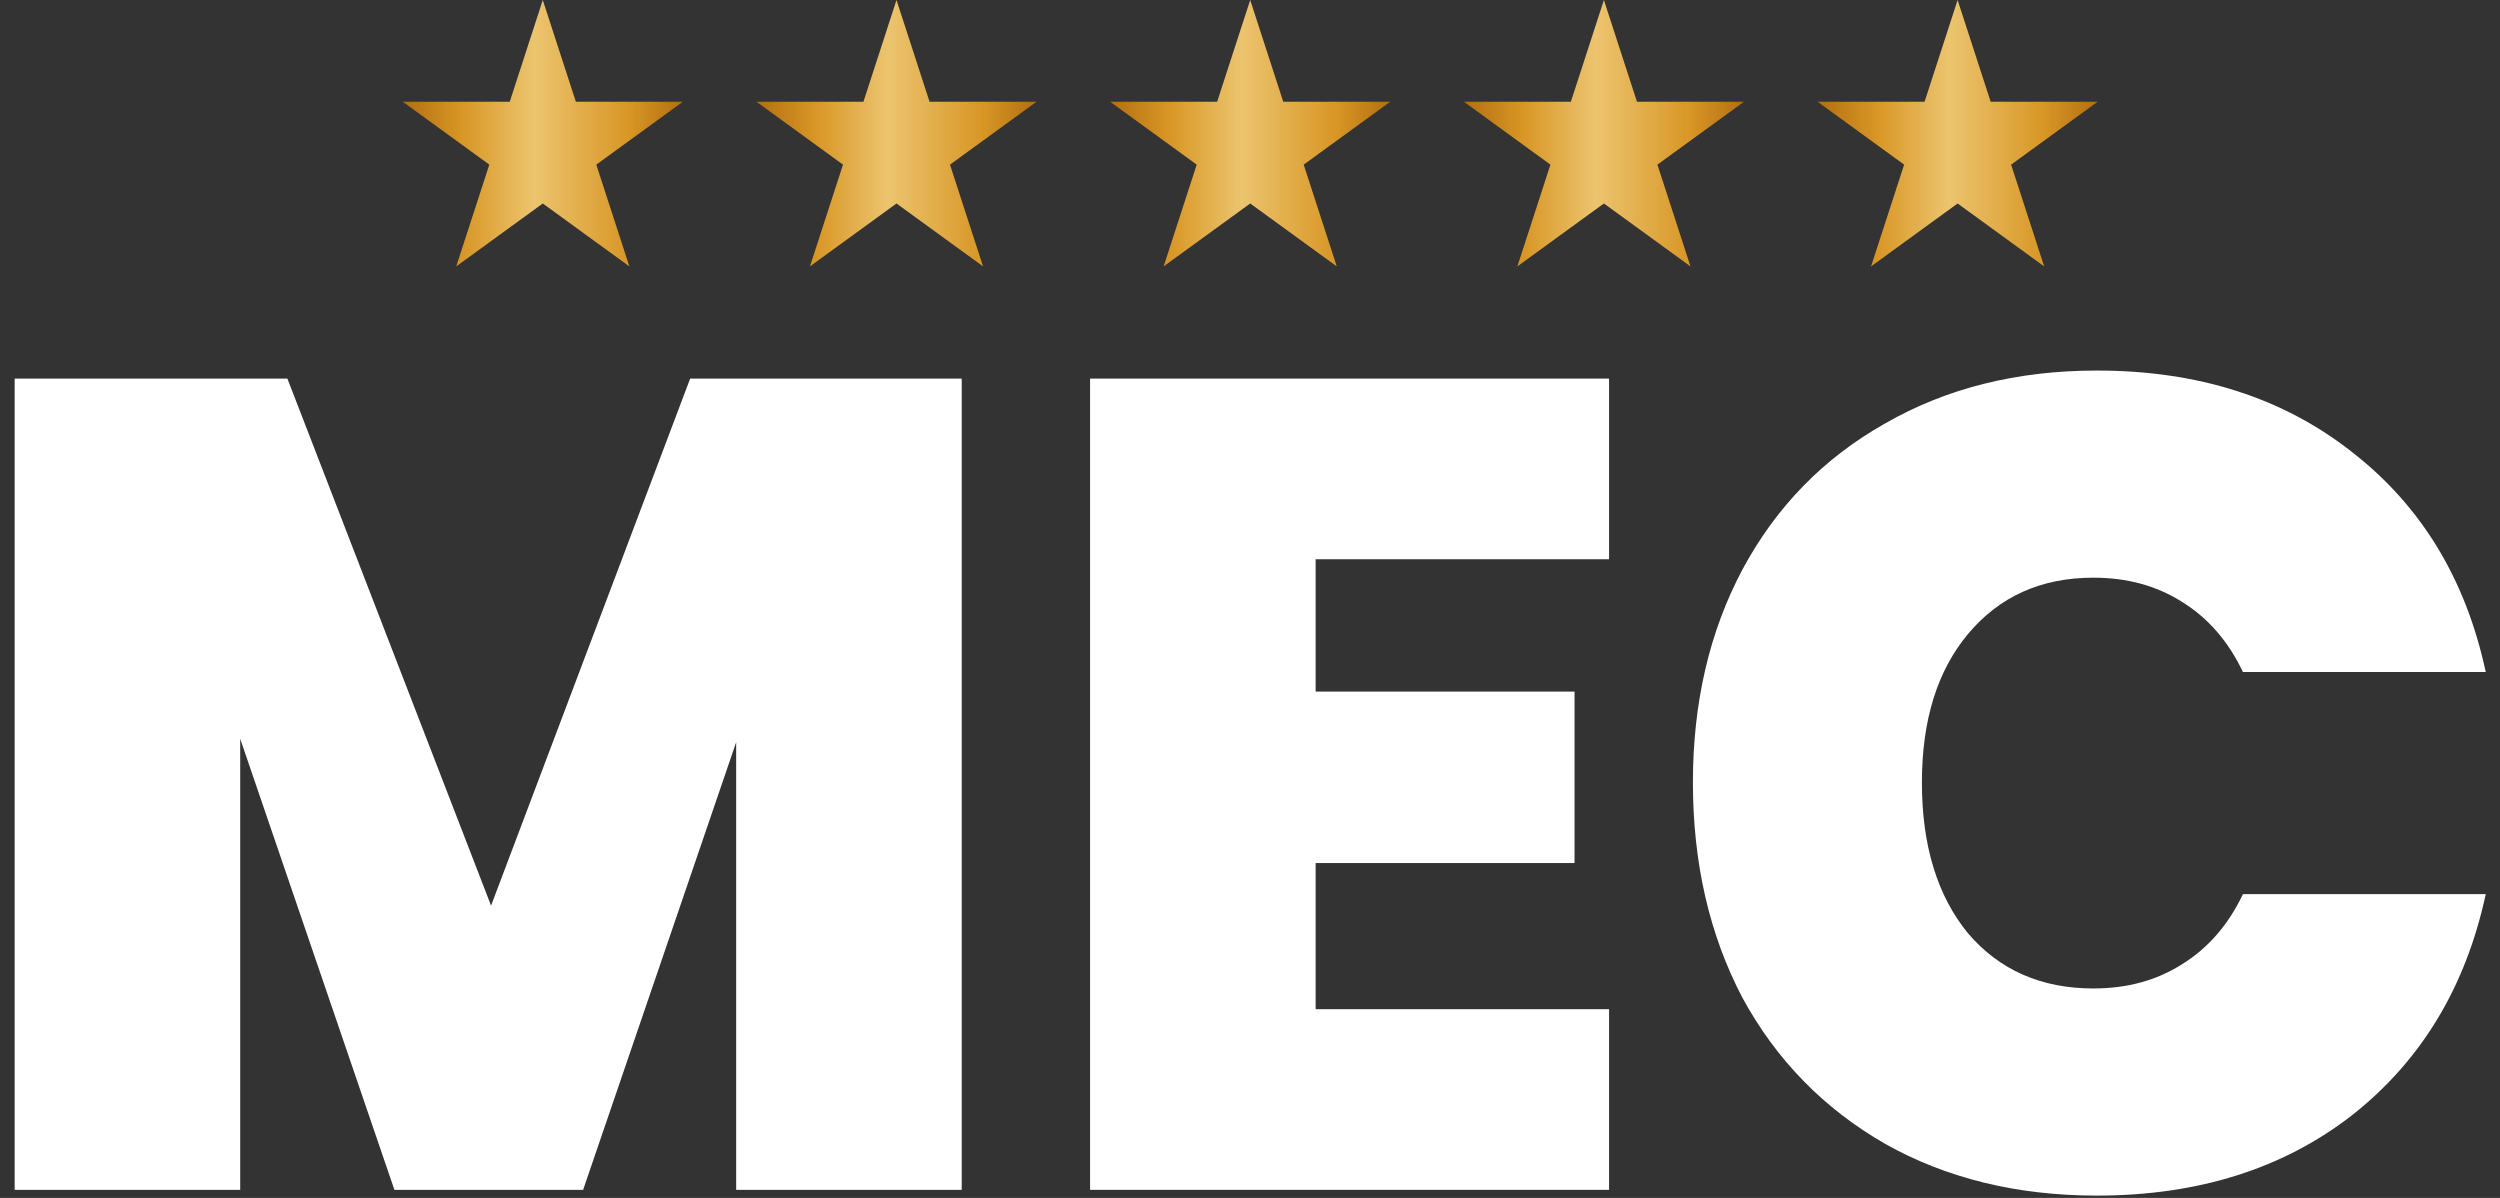
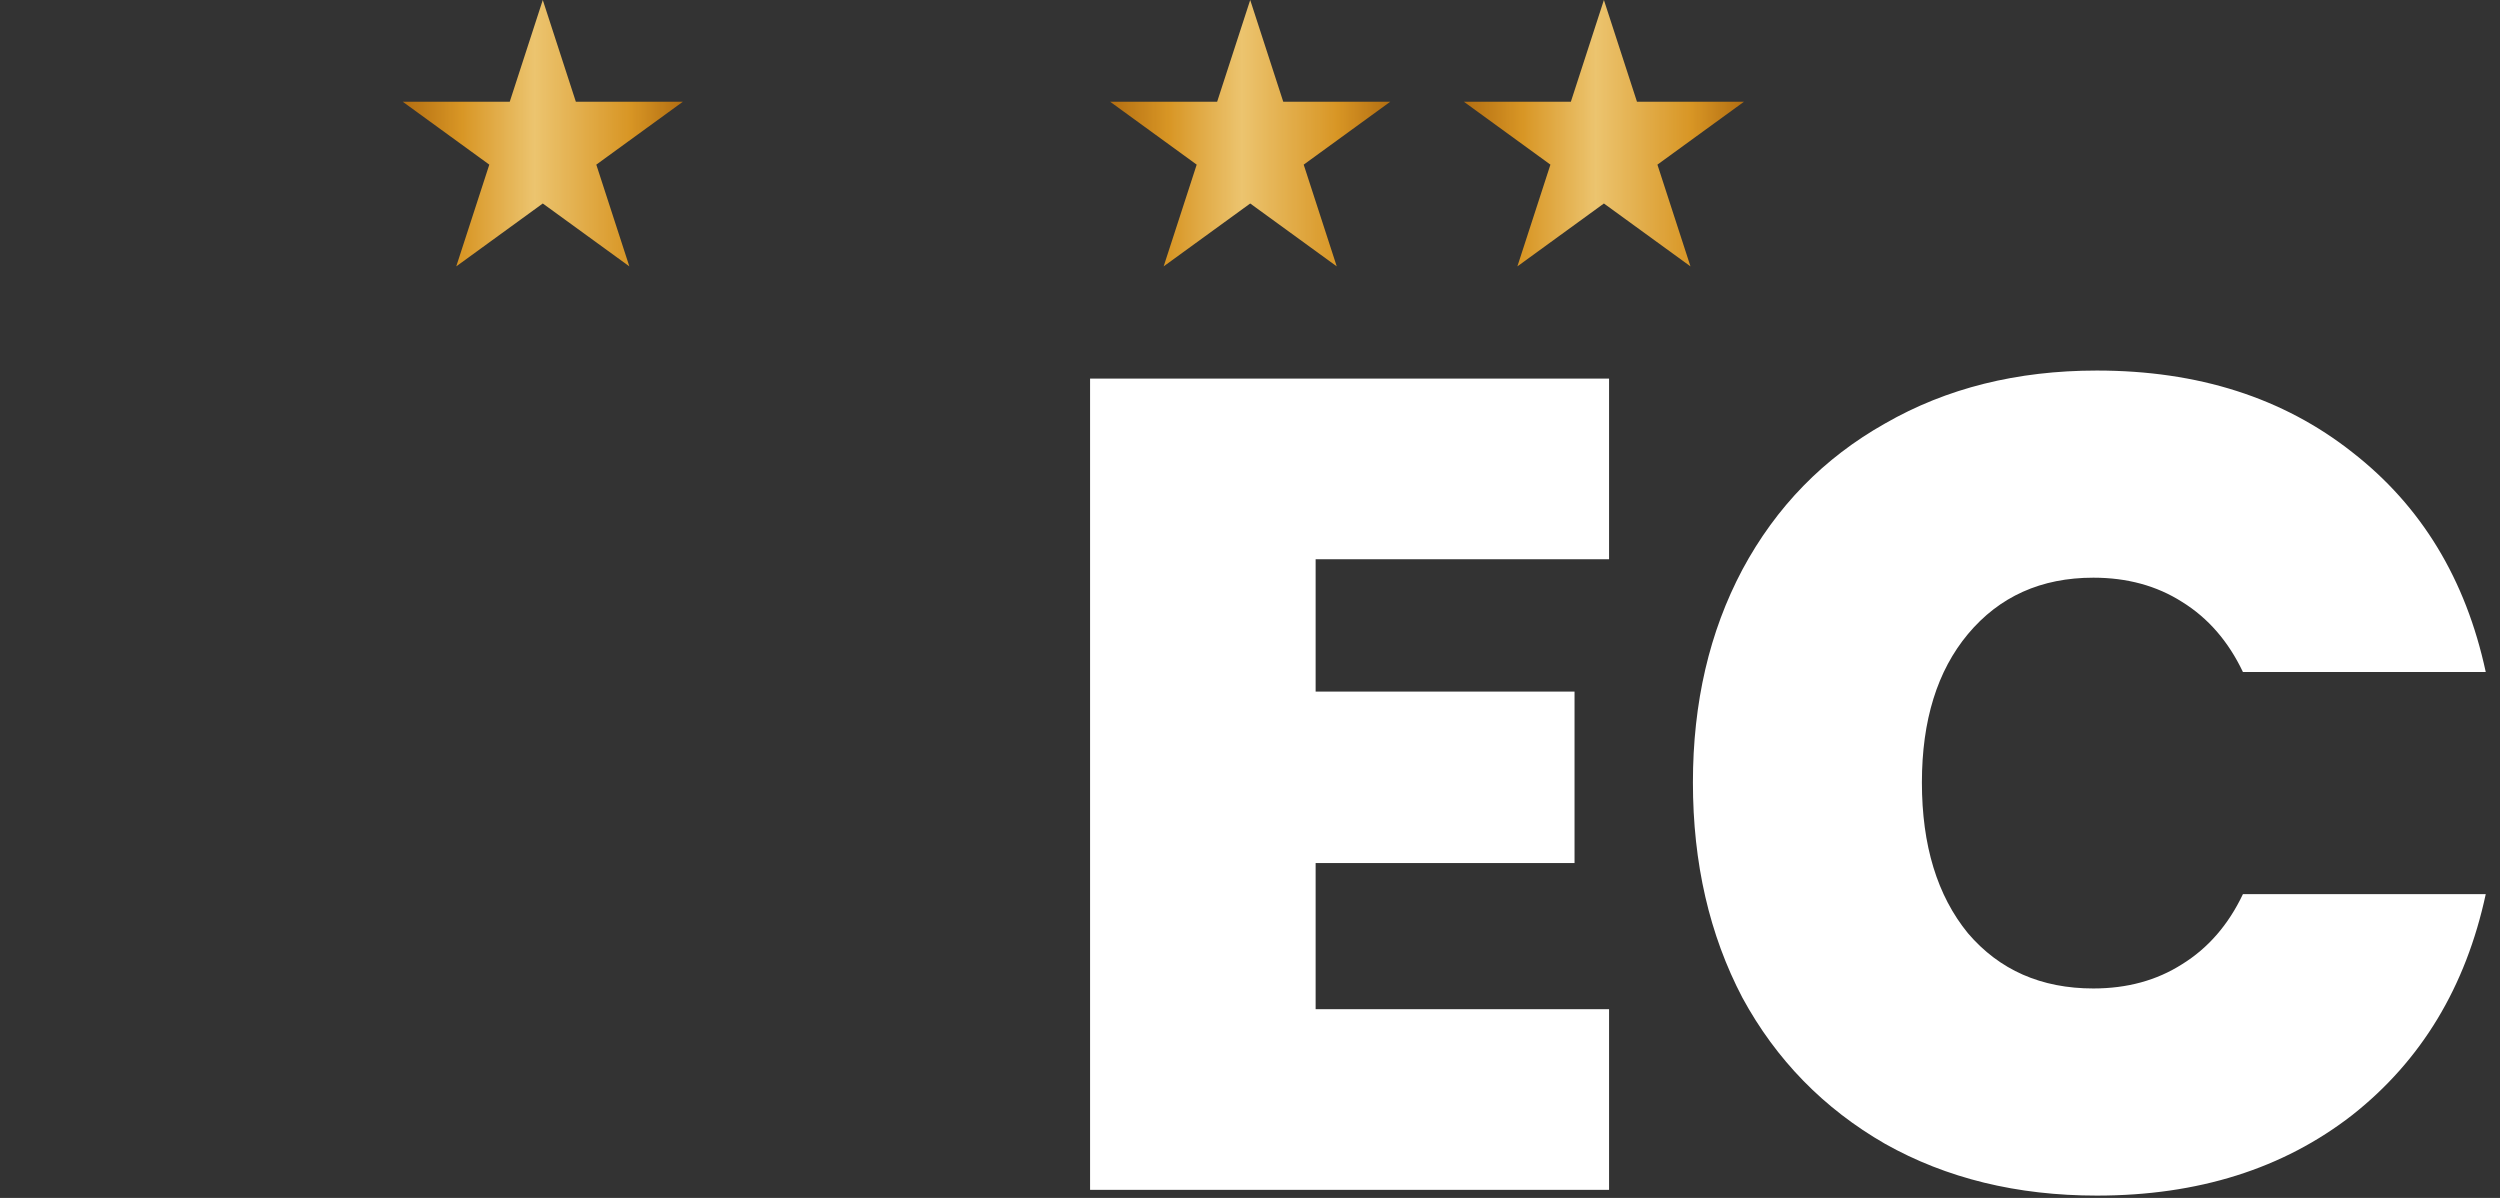
<svg xmlns="http://www.w3.org/2000/svg" width="96" height="46" viewBox="0 0 96 46" fill="none">
  <rect x="0" y="0" width="96" height="46" fill="#333333" stroke="none" />
  <path d="M20.843 0L22.113 3.907H26.221L22.898 6.322L24.167 10.229L20.843 7.814L17.52 10.229L18.789 6.322L15.466 3.907H19.574L20.843 0Z" fill="url(#paint0_linear_291_1380)" />
-   <path d="M34.425 0L35.695 3.907H39.803L36.48 6.322L37.749 10.229L34.425 7.814L31.102 10.229L32.371 6.322L29.048 3.907H33.156L34.425 0Z" fill="url(#paint1_linear_291_1380)" />
  <path d="M48.008 0L49.277 3.907H53.385L50.062 6.322L51.331 10.229L48.008 7.814L44.684 10.229L45.953 6.322L42.63 3.907H46.738L48.008 0Z" fill="url(#paint2_linear_291_1380)" />
  <path d="M61.59 0L62.86 3.907H66.968L63.645 6.322L64.914 10.229L61.59 7.814L58.267 10.229L59.536 6.322L56.213 3.907H60.321L61.59 0Z" fill="url(#paint3_linear_291_1380)" />
-   <path d="M75.172 0L76.442 3.907H80.55L77.227 6.322L78.496 10.229L75.172 7.814L71.849 10.229L73.118 6.322L69.795 3.907H73.903L75.172 0Z" fill="url(#paint4_linear_291_1380)" />
  <path d="M65.008 30.048C65.008 26.984 65.641 24.259 66.908 21.873C68.204 19.458 70.031 17.587 72.387 16.261C74.744 14.906 77.454 14.229 80.518 14.229C84.406 14.229 87.676 15.274 90.327 17.366C92.978 19.428 94.687 22.241 95.453 25.806H86.129C85.57 24.628 84.789 23.729 83.787 23.11C82.815 22.492 81.681 22.183 80.385 22.183C78.382 22.183 76.776 22.904 75.569 24.348C74.39 25.762 73.801 27.662 73.801 30.048C73.801 32.464 74.39 34.393 75.569 35.836C76.776 37.25 78.382 37.957 80.385 37.957C81.681 37.957 82.815 37.648 83.787 37.029C84.789 36.411 85.57 35.512 86.129 34.334H95.453C94.687 37.898 92.978 40.727 90.327 42.818C87.676 44.88 84.406 45.911 80.518 45.911C77.454 45.911 74.744 45.248 72.387 43.923C70.031 42.568 68.204 40.697 66.908 38.311C65.641 35.895 65.008 33.141 65.008 30.048Z" fill="white" />
  <path d="M50.52 21.475V26.557H60.462V33.141H50.52V38.753H61.788V45.69H41.859V14.538H61.788V21.475H50.52Z" fill="white" />
-   <path d="M36.93 14.538V45.69H28.269V28.501L22.392 45.69H15.145L9.224 28.369V45.69H0.563V14.538H11.036L18.857 34.776L26.502 14.538H36.93Z" fill="white" />
  <defs>
    <linearGradient id="paint0_linear_291_1380" x1="15.466" y1="5.114" x2="26.221" y2="5.114" gradientUnits="userSpaceOnUse">
      <stop stop-color="#B36E11" />
      <stop offset="0.004" stop-color="#B46F11" />
      <stop offset="0.008" stop-color="#B46F12" />
      <stop offset="0.012" stop-color="#B57012" />
      <stop offset="0.016" stop-color="#B67113" />
      <stop offset="0.02" stop-color="#B67213" />
      <stop offset="0.023" stop-color="#B77213" />
      <stop offset="0.027" stop-color="#B87314" />
      <stop offset="0.031" stop-color="#B97414" />
      <stop offset="0.035" stop-color="#B97514" />
      <stop offset="0.039" stop-color="#BA7515" />
      <stop offset="0.043" stop-color="#BB7615" />
      <stop offset="0.047" stop-color="#BB7716" />
      <stop offset="0.051" stop-color="#BC7816" />
      <stop offset="0.055" stop-color="#BD7816" />
      <stop offset="0.059" stop-color="#BD7917" />
      <stop offset="0.062" stop-color="#BE7A17" />
      <stop offset="0.066" stop-color="#BF7B17" />
      <stop offset="0.07" stop-color="#BF7B18" />
      <stop offset="0.074" stop-color="#C07C18" />
      <stop offset="0.078" stop-color="#C17D18" />
      <stop offset="0.082" stop-color="#C17E19" />
      <stop offset="0.086" stop-color="#C27E19" />
      <stop offset="0.09" stop-color="#C37F1A" />
      <stop offset="0.094" stop-color="#C4801A" />
      <stop offset="0.098" stop-color="#C4811A" />
      <stop offset="0.102" stop-color="#C5811B" />
      <stop offset="0.105" stop-color="#C6821B" />
      <stop offset="0.109" stop-color="#C6831B" />
      <stop offset="0.113" stop-color="#C7831C" />
      <stop offset="0.117" stop-color="#C8841C" />
      <stop offset="0.121" stop-color="#C8851D" />
      <stop offset="0.125" stop-color="#C9861D" />
      <stop offset="0.129" stop-color="#CA861D" />
      <stop offset="0.133" stop-color="#CA871E" />
      <stop offset="0.137" stop-color="#CB881E" />
      <stop offset="0.141" stop-color="#CC891E" />
      <stop offset="0.145" stop-color="#CC891F" />
      <stop offset="0.148" stop-color="#CD8A1F" />
      <stop offset="0.152" stop-color="#CE8B20" />
      <stop offset="0.156" stop-color="#CF8C20" />
      <stop offset="0.16" stop-color="#CF8C20" />
      <stop offset="0.164" stop-color="#D08D21" />
      <stop offset="0.168" stop-color="#D18E21" />
      <stop offset="0.172" stop-color="#D18F21" />
      <stop offset="0.176" stop-color="#D28F22" />
      <stop offset="0.18" stop-color="#D39022" />
      <stop offset="0.184" stop-color="#D39122" />
      <stop offset="0.188" stop-color="#D49223" />
      <stop offset="0.191" stop-color="#D59223" />
      <stop offset="0.195" stop-color="#D59324" />
      <stop offset="0.199" stop-color="#D69424" />
      <stop offset="0.203" stop-color="#D79524" />
      <stop offset="0.207" stop-color="#D79525" />
      <stop offset="0.211" stop-color="#D89625" />
      <stop offset="0.215" stop-color="#D89726" />
      <stop offset="0.219" stop-color="#D99727" />
      <stop offset="0.223" stop-color="#D99829" />
      <stop offset="0.227" stop-color="#D9992A" />
      <stop offset="0.23" stop-color="#DA9A2B" />
      <stop offset="0.234" stop-color="#DA9A2C" />
      <stop offset="0.238" stop-color="#DA9B2D" />
      <stop offset="0.242" stop-color="#DA9C2E" />
      <stop offset="0.246" stop-color="#DB9C2F" />
      <stop offset="0.25" stop-color="#DB9D30" />
      <stop offset="0.254" stop-color="#DB9E31" />
      <stop offset="0.258" stop-color="#DC9E33" />
      <stop offset="0.262" stop-color="#DC9F34" />
      <stop offset="0.266" stop-color="#DCA035" />
      <stop offset="0.27" stop-color="#DDA136" />
      <stop offset="0.273" stop-color="#DDA137" />
      <stop offset="0.277" stop-color="#DDA238" />
      <stop offset="0.281" stop-color="#DDA339" />
      <stop offset="0.285" stop-color="#DEA33A" />
      <stop offset="0.289" stop-color="#DEA43B" />
      <stop offset="0.293" stop-color="#DEA53D" />
      <stop offset="0.297" stop-color="#DFA53E" />
      <stop offset="0.301" stop-color="#DFA63F" />
      <stop offset="0.305" stop-color="#DFA740" />
      <stop offset="0.309" stop-color="#E0A741" />
      <stop offset="0.312" stop-color="#E0A842" />
      <stop offset="0.316" stop-color="#E0A943" />
      <stop offset="0.32" stop-color="#E0AA44" />
      <stop offset="0.324" stop-color="#E1AA45" />
      <stop offset="0.328" stop-color="#E1AB47" />
      <stop offset="0.332" stop-color="#E1AC48" />
      <stop offset="0.336" stop-color="#E2AC49" />
      <stop offset="0.34" stop-color="#E2AD4A" />
      <stop offset="0.344" stop-color="#E2AE4B" />
      <stop offset="0.348" stop-color="#E3AE4C" />
      <stop offset="0.352" stop-color="#E3AF4D" />
      <stop offset="0.355" stop-color="#E3B04E" />
      <stop offset="0.359" stop-color="#E3B04F" />
      <stop offset="0.363" stop-color="#E4B151" />
      <stop offset="0.367" stop-color="#E4B252" />
      <stop offset="0.371" stop-color="#E4B353" />
      <stop offset="0.375" stop-color="#E5B354" />
      <stop offset="0.379" stop-color="#E5B455" />
      <stop offset="0.383" stop-color="#E5B556" />
      <stop offset="0.387" stop-color="#E6B557" />
      <stop offset="0.391" stop-color="#E6B658" />
      <stop offset="0.395" stop-color="#E6B759" />
      <stop offset="0.398" stop-color="#E6B75B" />
      <stop offset="0.402" stop-color="#E7B85C" />
      <stop offset="0.406" stop-color="#E7B95D" />
      <stop offset="0.41" stop-color="#E7B95E" />
      <stop offset="0.414" stop-color="#E8BA5F" />
      <stop offset="0.418" stop-color="#E8BB60" />
      <stop offset="0.422" stop-color="#E8BC61" />
      <stop offset="0.426" stop-color="#E8BC62" />
      <stop offset="0.43" stop-color="#E9BD63" />
      <stop offset="0.434" stop-color="#E9BE65" />
      <stop offset="0.438" stop-color="#E9BE66" />
      <stop offset="0.441" stop-color="#EABF67" />
      <stop offset="0.445" stop-color="#EAC068" />
      <stop offset="0.449" stop-color="#EAC069" />
      <stop offset="0.453" stop-color="#EBC16A" />
      <stop offset="0.457" stop-color="#EBC26B" />
      <stop offset="0.461" stop-color="#EBC26C" />
      <stop offset="0.465" stop-color="#EBC36D" />
      <stop offset="0.469" stop-color="#ECC46F" />
      <stop offset="0.473" stop-color="#ECC46E" />
      <stop offset="0.477" stop-color="#EBC36D" />
      <stop offset="0.48" stop-color="#EBC36D" />
      <stop offset="0.484" stop-color="#EBC26C" />
      <stop offset="0.488" stop-color="#EBC26B" />
      <stop offset="0.492" stop-color="#EBC16A" />
      <stop offset="0.496" stop-color="#EAC169" />
      <stop offset="0.5" stop-color="#EAC068" />
      <stop offset="0.504" stop-color="#EABF68" />
      <stop offset="0.508" stop-color="#EABF67" />
      <stop offset="0.512" stop-color="#E9BE66" />
      <stop offset="0.516" stop-color="#E9BE65" />
      <stop offset="0.52" stop-color="#E9BD64" />
      <stop offset="0.523" stop-color="#E9BD63" />
      <stop offset="0.527" stop-color="#E9BC62" />
      <stop offset="0.531" stop-color="#E8BC62" />
      <stop offset="0.535" stop-color="#E8BB61" />
      <stop offset="0.539" stop-color="#E8BB60" />
      <stop offset="0.543" stop-color="#E8BA5F" />
      <stop offset="0.547" stop-color="#E7BA5E" />
      <stop offset="0.551" stop-color="#E7B95D" />
      <stop offset="0.555" stop-color="#E7B95D" />
      <stop offset="0.559" stop-color="#E7B85C" />
      <stop offset="0.562" stop-color="#E6B85B" />
      <stop offset="0.566" stop-color="#E6B75A" />
      <stop offset="0.57" stop-color="#E6B659" />
      <stop offset="0.574" stop-color="#E6B658" />
      <stop offset="0.578" stop-color="#E6B557" />
      <stop offset="0.582" stop-color="#E5B557" />
      <stop offset="0.586" stop-color="#E5B456" />
      <stop offset="0.59" stop-color="#E5B455" />
      <stop offset="0.594" stop-color="#E5B354" />
      <stop offset="0.598" stop-color="#E4B353" />
      <stop offset="0.602" stop-color="#E4B252" />
      <stop offset="0.605" stop-color="#E4B251" />
      <stop offset="0.609" stop-color="#E4B151" />
      <stop offset="0.613" stop-color="#E3B150" />
      <stop offset="0.617" stop-color="#E3B04F" />
      <stop offset="0.621" stop-color="#E3B04E" />
      <stop offset="0.625" stop-color="#E3AF4D" />
      <stop offset="0.629" stop-color="#E3AF4C" />
      <stop offset="0.633" stop-color="#E2AE4C" />
      <stop offset="0.637" stop-color="#E2AD4B" />
      <stop offset="0.641" stop-color="#E2AD4A" />
      <stop offset="0.645" stop-color="#E2AC49" />
      <stop offset="0.648" stop-color="#E1AC48" />
      <stop offset="0.652" stop-color="#E1AB47" />
      <stop offset="0.656" stop-color="#E1AB46" />
      <stop offset="0.66" stop-color="#E1AA46" />
      <stop offset="0.664" stop-color="#E1AA45" />
      <stop offset="0.668" stop-color="#E0A944" />
      <stop offset="0.672" stop-color="#E0A943" />
      <stop offset="0.676" stop-color="#E0A842" />
      <stop offset="0.68" stop-color="#E0A841" />
      <stop offset="0.684" stop-color="#DFA740" />
      <stop offset="0.688" stop-color="#DFA740" />
      <stop offset="0.691" stop-color="#DFA63F" />
      <stop offset="0.695" stop-color="#DFA63E" />
      <stop offset="0.699" stop-color="#DEA53D" />
      <stop offset="0.703" stop-color="#DEA43C" />
      <stop offset="0.707" stop-color="#DEA43B" />
      <stop offset="0.711" stop-color="#DEA33B" />
      <stop offset="0.715" stop-color="#DEA33A" />
      <stop offset="0.719" stop-color="#DDA239" />
      <stop offset="0.723" stop-color="#DDA238" />
      <stop offset="0.727" stop-color="#DDA137" />
      <stop offset="0.73" stop-color="#DDA136" />
      <stop offset="0.734" stop-color="#DCA035" />
      <stop offset="0.738" stop-color="#DCA035" />
      <stop offset="0.742" stop-color="#DC9F34" />
      <stop offset="0.746" stop-color="#DC9F33" />
      <stop offset="0.75" stop-color="#DB9E32" />
      <stop offset="0.754" stop-color="#DB9E31" />
      <stop offset="0.758" stop-color="#DB9D30" />
      <stop offset="0.762" stop-color="#DB9C2F" />
      <stop offset="0.766" stop-color="#DB9C2F" />
      <stop offset="0.77" stop-color="#DA9B2E" />
      <stop offset="0.773" stop-color="#DA9B2D" />
      <stop offset="0.777" stop-color="#DA9A2C" />
      <stop offset="0.781" stop-color="#DA9A2B" />
      <stop offset="0.785" stop-color="#D9992A" />
      <stop offset="0.789" stop-color="#D9992A" />
      <stop offset="0.793" stop-color="#D99829" />
      <stop offset="0.797" stop-color="#D99828" />
      <stop offset="0.801" stop-color="#D99727" />
      <stop offset="0.805" stop-color="#D89726" />
      <stop offset="0.809" stop-color="#D89625" />
      <stop offset="0.812" stop-color="#D79525" />
      <stop offset="0.816" stop-color="#D79524" />
      <stop offset="0.82" stop-color="#D69424" />
      <stop offset="0.824" stop-color="#D59323" />
      <stop offset="0.828" stop-color="#D49223" />
      <stop offset="0.832" stop-color="#D49123" />
      <stop offset="0.836" stop-color="#D39022" />
      <stop offset="0.84" stop-color="#D29022" />
      <stop offset="0.844" stop-color="#D18F21" />
      <stop offset="0.848" stop-color="#D18E21" />
      <stop offset="0.852" stop-color="#D08D21" />
      <stop offset="0.855" stop-color="#CF8C20" />
      <stop offset="0.859" stop-color="#CE8C20" />
      <stop offset="0.863" stop-color="#CE8B1F" />
      <stop offset="0.867" stop-color="#CD8A1F" />
      <stop offset="0.871" stop-color="#CC891F" />
      <stop offset="0.875" stop-color="#CB881E" />
      <stop offset="0.879" stop-color="#CB871E" />
      <stop offset="0.883" stop-color="#CA871D" />
      <stop offset="0.887" stop-color="#C9861D" />
      <stop offset="0.891" stop-color="#C8851D" />
      <stop offset="0.895" stop-color="#C8841C" />
      <stop offset="0.898" stop-color="#C7831C" />
      <stop offset="0.902" stop-color="#C6821B" />
      <stop offset="0.906" stop-color="#C5821B" />
      <stop offset="0.91" stop-color="#C4811A" />
      <stop offset="0.914" stop-color="#C4801A" />
      <stop offset="0.918" stop-color="#C37F1A" />
      <stop offset="0.922" stop-color="#C27E19" />
      <stop offset="0.926" stop-color="#C17E19" />
      <stop offset="0.93" stop-color="#C17D18" />
      <stop offset="0.934" stop-color="#C07C18" />
      <stop offset="0.938" stop-color="#BF7B18" />
      <stop offset="0.941" stop-color="#BE7A17" />
      <stop offset="0.945" stop-color="#BE7917" />
      <stop offset="0.949" stop-color="#BD7916" />
      <stop offset="0.953" stop-color="#BC7816" />
      <stop offset="0.957" stop-color="#BB7716" />
      <stop offset="0.961" stop-color="#BB7615" />
      <stop offset="0.965" stop-color="#BA7515" />
      <stop offset="0.969" stop-color="#B97414" />
      <stop offset="0.973" stop-color="#B87414" />
      <stop offset="0.977" stop-color="#B87314" />
      <stop offset="0.98" stop-color="#B77213" />
      <stop offset="0.984" stop-color="#B67113" />
      <stop offset="0.988" stop-color="#B57012" />
      <stop offset="0.992" stop-color="#B57012" />
      <stop offset="0.996" stop-color="#B46F11" />
      <stop offset="1" stop-color="#B36E11" />
    </linearGradient>
    <linearGradient id="paint1_linear_291_1380" x1="29.048" y1="5.114" x2="39.803" y2="5.114" gradientUnits="userSpaceOnUse">
      <stop stop-color="#B36E11" />
      <stop offset="0.004" stop-color="#B46F11" />
      <stop offset="0.008" stop-color="#B46F12" />
      <stop offset="0.012" stop-color="#B57012" />
      <stop offset="0.016" stop-color="#B67113" />
      <stop offset="0.02" stop-color="#B67213" />
      <stop offset="0.023" stop-color="#B77213" />
      <stop offset="0.027" stop-color="#B87314" />
      <stop offset="0.031" stop-color="#B97414" />
      <stop offset="0.035" stop-color="#B97514" />
      <stop offset="0.039" stop-color="#BA7515" />
      <stop offset="0.043" stop-color="#BB7615" />
      <stop offset="0.047" stop-color="#BB7716" />
      <stop offset="0.051" stop-color="#BC7816" />
      <stop offset="0.055" stop-color="#BD7816" />
      <stop offset="0.059" stop-color="#BD7917" />
      <stop offset="0.062" stop-color="#BE7A17" />
      <stop offset="0.066" stop-color="#BF7B17" />
      <stop offset="0.07" stop-color="#BF7B18" />
      <stop offset="0.074" stop-color="#C07C18" />
      <stop offset="0.078" stop-color="#C17D18" />
      <stop offset="0.082" stop-color="#C17E19" />
      <stop offset="0.086" stop-color="#C27E19" />
      <stop offset="0.09" stop-color="#C37F1A" />
      <stop offset="0.094" stop-color="#C4801A" />
      <stop offset="0.098" stop-color="#C4811A" />
      <stop offset="0.102" stop-color="#C5811B" />
      <stop offset="0.105" stop-color="#C6821B" />
      <stop offset="0.109" stop-color="#C6831B" />
      <stop offset="0.113" stop-color="#C7831C" />
      <stop offset="0.117" stop-color="#C8841C" />
      <stop offset="0.121" stop-color="#C8851D" />
      <stop offset="0.125" stop-color="#C9861D" />
      <stop offset="0.129" stop-color="#CA861D" />
      <stop offset="0.133" stop-color="#CA871E" />
      <stop offset="0.137" stop-color="#CB881E" />
      <stop offset="0.141" stop-color="#CC891E" />
      <stop offset="0.145" stop-color="#CC891F" />
      <stop offset="0.148" stop-color="#CD8A1F" />
      <stop offset="0.152" stop-color="#CE8B20" />
      <stop offset="0.156" stop-color="#CF8C20" />
      <stop offset="0.16" stop-color="#CF8C20" />
      <stop offset="0.164" stop-color="#D08D21" />
      <stop offset="0.168" stop-color="#D18E21" />
      <stop offset="0.172" stop-color="#D18F21" />
      <stop offset="0.176" stop-color="#D28F22" />
      <stop offset="0.18" stop-color="#D39022" />
      <stop offset="0.184" stop-color="#D39122" />
      <stop offset="0.188" stop-color="#D49223" />
      <stop offset="0.191" stop-color="#D59223" />
      <stop offset="0.195" stop-color="#D59324" />
      <stop offset="0.199" stop-color="#D69424" />
      <stop offset="0.203" stop-color="#D79524" />
      <stop offset="0.207" stop-color="#D79525" />
      <stop offset="0.211" stop-color="#D89625" />
      <stop offset="0.215" stop-color="#D89726" />
      <stop offset="0.219" stop-color="#D99727" />
      <stop offset="0.223" stop-color="#D99829" />
      <stop offset="0.227" stop-color="#D9992A" />
      <stop offset="0.23" stop-color="#DA9A2B" />
      <stop offset="0.234" stop-color="#DA9A2C" />
      <stop offset="0.238" stop-color="#DA9B2D" />
      <stop offset="0.242" stop-color="#DA9C2E" />
      <stop offset="0.246" stop-color="#DB9C2F" />
      <stop offset="0.25" stop-color="#DB9D30" />
      <stop offset="0.254" stop-color="#DB9E31" />
      <stop offset="0.258" stop-color="#DC9E33" />
      <stop offset="0.262" stop-color="#DC9F34" />
      <stop offset="0.266" stop-color="#DCA035" />
      <stop offset="0.27" stop-color="#DDA136" />
      <stop offset="0.273" stop-color="#DDA137" />
      <stop offset="0.277" stop-color="#DDA238" />
      <stop offset="0.281" stop-color="#DDA339" />
      <stop offset="0.285" stop-color="#DEA33A" />
      <stop offset="0.289" stop-color="#DEA43B" />
      <stop offset="0.293" stop-color="#DEA53D" />
      <stop offset="0.297" stop-color="#DFA53E" />
      <stop offset="0.301" stop-color="#DFA63F" />
      <stop offset="0.305" stop-color="#DFA740" />
      <stop offset="0.309" stop-color="#E0A741" />
      <stop offset="0.312" stop-color="#E0A842" />
      <stop offset="0.316" stop-color="#E0A943" />
      <stop offset="0.32" stop-color="#E0AA44" />
      <stop offset="0.324" stop-color="#E1AA45" />
      <stop offset="0.328" stop-color="#E1AB47" />
      <stop offset="0.332" stop-color="#E1AC48" />
      <stop offset="0.336" stop-color="#E2AC49" />
      <stop offset="0.34" stop-color="#E2AD4A" />
      <stop offset="0.344" stop-color="#E2AE4B" />
      <stop offset="0.348" stop-color="#E3AE4C" />
      <stop offset="0.352" stop-color="#E3AF4D" />
      <stop offset="0.355" stop-color="#E3B04E" />
      <stop offset="0.359" stop-color="#E3B04F" />
      <stop offset="0.363" stop-color="#E4B151" />
      <stop offset="0.367" stop-color="#E4B252" />
      <stop offset="0.371" stop-color="#E4B353" />
      <stop offset="0.375" stop-color="#E5B354" />
      <stop offset="0.379" stop-color="#E5B455" />
      <stop offset="0.383" stop-color="#E5B556" />
      <stop offset="0.387" stop-color="#E6B557" />
      <stop offset="0.391" stop-color="#E6B658" />
      <stop offset="0.395" stop-color="#E6B759" />
      <stop offset="0.398" stop-color="#E6B75B" />
      <stop offset="0.402" stop-color="#E7B85C" />
      <stop offset="0.406" stop-color="#E7B95D" />
      <stop offset="0.41" stop-color="#E7B95E" />
      <stop offset="0.414" stop-color="#E8BA5F" />
      <stop offset="0.418" stop-color="#E8BB60" />
      <stop offset="0.422" stop-color="#E8BC61" />
      <stop offset="0.426" stop-color="#E8BC62" />
      <stop offset="0.43" stop-color="#E9BD63" />
      <stop offset="0.434" stop-color="#E9BE65" />
      <stop offset="0.438" stop-color="#E9BE66" />
      <stop offset="0.441" stop-color="#EABF67" />
      <stop offset="0.445" stop-color="#EAC068" />
      <stop offset="0.449" stop-color="#EAC069" />
      <stop offset="0.453" stop-color="#EBC16A" />
      <stop offset="0.457" stop-color="#EBC26B" />
      <stop offset="0.461" stop-color="#EBC26C" />
      <stop offset="0.465" stop-color="#EBC36D" />
      <stop offset="0.469" stop-color="#ECC46F" />
      <stop offset="0.473" stop-color="#ECC46E" />
      <stop offset="0.477" stop-color="#EBC36D" />
      <stop offset="0.48" stop-color="#EBC36D" />
      <stop offset="0.484" stop-color="#EBC26C" />
      <stop offset="0.488" stop-color="#EBC26B" />
      <stop offset="0.492" stop-color="#EBC16A" />
      <stop offset="0.496" stop-color="#EAC169" />
      <stop offset="0.5" stop-color="#EAC068" />
      <stop offset="0.504" stop-color="#EABF68" />
      <stop offset="0.508" stop-color="#EABF67" />
      <stop offset="0.512" stop-color="#E9BE66" />
      <stop offset="0.516" stop-color="#E9BE65" />
      <stop offset="0.52" stop-color="#E9BD64" />
      <stop offset="0.523" stop-color="#E9BD63" />
      <stop offset="0.527" stop-color="#E9BC62" />
      <stop offset="0.531" stop-color="#E8BC62" />
      <stop offset="0.535" stop-color="#E8BB61" />
      <stop offset="0.539" stop-color="#E8BB60" />
      <stop offset="0.543" stop-color="#E8BA5F" />
      <stop offset="0.547" stop-color="#E7BA5E" />
      <stop offset="0.551" stop-color="#E7B95D" />
      <stop offset="0.555" stop-color="#E7B95D" />
      <stop offset="0.559" stop-color="#E7B85C" />
      <stop offset="0.562" stop-color="#E6B85B" />
      <stop offset="0.566" stop-color="#E6B75A" />
      <stop offset="0.57" stop-color="#E6B659" />
      <stop offset="0.574" stop-color="#E6B658" />
      <stop offset="0.578" stop-color="#E6B557" />
      <stop offset="0.582" stop-color="#E5B557" />
      <stop offset="0.586" stop-color="#E5B456" />
      <stop offset="0.59" stop-color="#E5B455" />
      <stop offset="0.594" stop-color="#E5B354" />
      <stop offset="0.598" stop-color="#E4B353" />
      <stop offset="0.602" stop-color="#E4B252" />
      <stop offset="0.605" stop-color="#E4B251" />
      <stop offset="0.609" stop-color="#E4B151" />
      <stop offset="0.613" stop-color="#E3B150" />
      <stop offset="0.617" stop-color="#E3B04F" />
      <stop offset="0.621" stop-color="#E3B04E" />
      <stop offset="0.625" stop-color="#E3AF4D" />
      <stop offset="0.629" stop-color="#E3AF4C" />
      <stop offset="0.633" stop-color="#E2AE4C" />
      <stop offset="0.637" stop-color="#E2AD4B" />
      <stop offset="0.641" stop-color="#E2AD4A" />
      <stop offset="0.645" stop-color="#E2AC49" />
      <stop offset="0.648" stop-color="#E1AC48" />
      <stop offset="0.652" stop-color="#E1AB47" />
      <stop offset="0.656" stop-color="#E1AB46" />
      <stop offset="0.66" stop-color="#E1AA46" />
      <stop offset="0.664" stop-color="#E1AA45" />
      <stop offset="0.668" stop-color="#E0A944" />
      <stop offset="0.672" stop-color="#E0A943" />
      <stop offset="0.676" stop-color="#E0A842" />
      <stop offset="0.68" stop-color="#E0A841" />
      <stop offset="0.684" stop-color="#DFA740" />
      <stop offset="0.688" stop-color="#DFA740" />
      <stop offset="0.691" stop-color="#DFA63F" />
      <stop offset="0.695" stop-color="#DFA63E" />
      <stop offset="0.699" stop-color="#DEA53D" />
      <stop offset="0.703" stop-color="#DEA43C" />
      <stop offset="0.707" stop-color="#DEA43B" />
      <stop offset="0.711" stop-color="#DEA33B" />
      <stop offset="0.715" stop-color="#DEA33A" />
      <stop offset="0.719" stop-color="#DDA239" />
      <stop offset="0.723" stop-color="#DDA238" />
      <stop offset="0.727" stop-color="#DDA137" />
      <stop offset="0.73" stop-color="#DDA136" />
      <stop offset="0.734" stop-color="#DCA035" />
      <stop offset="0.738" stop-color="#DCA035" />
      <stop offset="0.742" stop-color="#DC9F34" />
      <stop offset="0.746" stop-color="#DC9F33" />
      <stop offset="0.75" stop-color="#DB9E32" />
      <stop offset="0.754" stop-color="#DB9E31" />
      <stop offset="0.758" stop-color="#DB9D30" />
      <stop offset="0.762" stop-color="#DB9C2F" />
      <stop offset="0.766" stop-color="#DB9C2F" />
      <stop offset="0.77" stop-color="#DA9B2E" />
      <stop offset="0.773" stop-color="#DA9B2D" />
      <stop offset="0.777" stop-color="#DA9A2C" />
      <stop offset="0.781" stop-color="#DA9A2B" />
      <stop offset="0.785" stop-color="#D9992A" />
      <stop offset="0.789" stop-color="#D9992A" />
      <stop offset="0.793" stop-color="#D99829" />
      <stop offset="0.797" stop-color="#D99828" />
      <stop offset="0.801" stop-color="#D99727" />
      <stop offset="0.805" stop-color="#D89726" />
      <stop offset="0.809" stop-color="#D89625" />
      <stop offset="0.812" stop-color="#D79525" />
      <stop offset="0.816" stop-color="#D79524" />
      <stop offset="0.82" stop-color="#D69424" />
      <stop offset="0.824" stop-color="#D59323" />
      <stop offset="0.828" stop-color="#D49223" />
      <stop offset="0.832" stop-color="#D49123" />
      <stop offset="0.836" stop-color="#D39022" />
      <stop offset="0.84" stop-color="#D29022" />
      <stop offset="0.844" stop-color="#D18F21" />
      <stop offset="0.848" stop-color="#D18E21" />
      <stop offset="0.852" stop-color="#D08D21" />
      <stop offset="0.855" stop-color="#CF8C20" />
      <stop offset="0.859" stop-color="#CE8C20" />
      <stop offset="0.863" stop-color="#CE8B1F" />
      <stop offset="0.867" stop-color="#CD8A1F" />
      <stop offset="0.871" stop-color="#CC891F" />
      <stop offset="0.875" stop-color="#CB881E" />
      <stop offset="0.879" stop-color="#CB871E" />
      <stop offset="0.883" stop-color="#CA871D" />
      <stop offset="0.887" stop-color="#C9861D" />
      <stop offset="0.891" stop-color="#C8851D" />
      <stop offset="0.895" stop-color="#C8841C" />
      <stop offset="0.898" stop-color="#C7831C" />
      <stop offset="0.902" stop-color="#C6821B" />
      <stop offset="0.906" stop-color="#C5821B" />
      <stop offset="0.91" stop-color="#C4811A" />
      <stop offset="0.914" stop-color="#C4801A" />
      <stop offset="0.918" stop-color="#C37F1A" />
      <stop offset="0.922" stop-color="#C27E19" />
      <stop offset="0.926" stop-color="#C17E19" />
      <stop offset="0.93" stop-color="#C17D18" />
      <stop offset="0.934" stop-color="#C07C18" />
      <stop offset="0.938" stop-color="#BF7B18" />
      <stop offset="0.941" stop-color="#BE7A17" />
      <stop offset="0.945" stop-color="#BE7917" />
      <stop offset="0.949" stop-color="#BD7916" />
      <stop offset="0.953" stop-color="#BC7816" />
      <stop offset="0.957" stop-color="#BB7716" />
      <stop offset="0.961" stop-color="#BB7615" />
      <stop offset="0.965" stop-color="#BA7515" />
      <stop offset="0.969" stop-color="#B97414" />
      <stop offset="0.973" stop-color="#B87414" />
      <stop offset="0.977" stop-color="#B87314" />
      <stop offset="0.98" stop-color="#B77213" />
      <stop offset="0.984" stop-color="#B67113" />
      <stop offset="0.988" stop-color="#B57012" />
      <stop offset="0.992" stop-color="#B57012" />
      <stop offset="0.996" stop-color="#B46F11" />
      <stop offset="1" stop-color="#B36E11" />
    </linearGradient>
    <linearGradient id="paint2_linear_291_1380" x1="42.63" y1="5.114" x2="53.385" y2="5.114" gradientUnits="userSpaceOnUse">
      <stop stop-color="#B36E11" />
      <stop offset="0.004" stop-color="#B46F11" />
      <stop offset="0.008" stop-color="#B46F12" />
      <stop offset="0.012" stop-color="#B57012" />
      <stop offset="0.016" stop-color="#B67113" />
      <stop offset="0.02" stop-color="#B67213" />
      <stop offset="0.023" stop-color="#B77213" />
      <stop offset="0.027" stop-color="#B87314" />
      <stop offset="0.031" stop-color="#B97414" />
      <stop offset="0.035" stop-color="#B97514" />
      <stop offset="0.039" stop-color="#BA7515" />
      <stop offset="0.043" stop-color="#BB7615" />
      <stop offset="0.047" stop-color="#BB7716" />
      <stop offset="0.051" stop-color="#BC7816" />
      <stop offset="0.055" stop-color="#BD7816" />
      <stop offset="0.059" stop-color="#BD7917" />
      <stop offset="0.062" stop-color="#BE7A17" />
      <stop offset="0.066" stop-color="#BF7B17" />
      <stop offset="0.07" stop-color="#BF7B18" />
      <stop offset="0.074" stop-color="#C07C18" />
      <stop offset="0.078" stop-color="#C17D18" />
      <stop offset="0.082" stop-color="#C17E19" />
      <stop offset="0.086" stop-color="#C27E19" />
      <stop offset="0.09" stop-color="#C37F1A" />
      <stop offset="0.094" stop-color="#C4801A" />
      <stop offset="0.098" stop-color="#C4811A" />
      <stop offset="0.102" stop-color="#C5811B" />
      <stop offset="0.105" stop-color="#C6821B" />
      <stop offset="0.109" stop-color="#C6831B" />
      <stop offset="0.113" stop-color="#C7831C" />
      <stop offset="0.117" stop-color="#C8841C" />
      <stop offset="0.121" stop-color="#C8851D" />
      <stop offset="0.125" stop-color="#C9861D" />
      <stop offset="0.129" stop-color="#CA861D" />
      <stop offset="0.133" stop-color="#CA871E" />
      <stop offset="0.137" stop-color="#CB881E" />
      <stop offset="0.141" stop-color="#CC891E" />
      <stop offset="0.145" stop-color="#CC891F" />
      <stop offset="0.148" stop-color="#CD8A1F" />
      <stop offset="0.152" stop-color="#CE8B20" />
      <stop offset="0.156" stop-color="#CF8C20" />
      <stop offset="0.16" stop-color="#CF8C20" />
      <stop offset="0.164" stop-color="#D08D21" />
      <stop offset="0.168" stop-color="#D18E21" />
      <stop offset="0.172" stop-color="#D18F21" />
      <stop offset="0.176" stop-color="#D28F22" />
      <stop offset="0.18" stop-color="#D39022" />
      <stop offset="0.184" stop-color="#D39122" />
      <stop offset="0.188" stop-color="#D49223" />
      <stop offset="0.191" stop-color="#D59223" />
      <stop offset="0.195" stop-color="#D59324" />
      <stop offset="0.199" stop-color="#D69424" />
      <stop offset="0.203" stop-color="#D79524" />
      <stop offset="0.207" stop-color="#D79525" />
      <stop offset="0.211" stop-color="#D89625" />
      <stop offset="0.215" stop-color="#D89726" />
      <stop offset="0.219" stop-color="#D99727" />
      <stop offset="0.223" stop-color="#D99829" />
      <stop offset="0.227" stop-color="#D9992A" />
      <stop offset="0.23" stop-color="#DA9A2B" />
      <stop offset="0.234" stop-color="#DA9A2C" />
      <stop offset="0.238" stop-color="#DA9B2D" />
      <stop offset="0.242" stop-color="#DA9C2E" />
      <stop offset="0.246" stop-color="#DB9C2F" />
      <stop offset="0.25" stop-color="#DB9D30" />
      <stop offset="0.254" stop-color="#DB9E31" />
      <stop offset="0.258" stop-color="#DC9E33" />
      <stop offset="0.262" stop-color="#DC9F34" />
      <stop offset="0.266" stop-color="#DCA035" />
      <stop offset="0.27" stop-color="#DDA136" />
      <stop offset="0.273" stop-color="#DDA137" />
      <stop offset="0.277" stop-color="#DDA238" />
      <stop offset="0.281" stop-color="#DDA339" />
      <stop offset="0.285" stop-color="#DEA33A" />
      <stop offset="0.289" stop-color="#DEA43B" />
      <stop offset="0.293" stop-color="#DEA53D" />
      <stop offset="0.297" stop-color="#DFA53E" />
      <stop offset="0.301" stop-color="#DFA63F" />
      <stop offset="0.305" stop-color="#DFA740" />
      <stop offset="0.309" stop-color="#E0A741" />
      <stop offset="0.312" stop-color="#E0A842" />
      <stop offset="0.316" stop-color="#E0A943" />
      <stop offset="0.32" stop-color="#E0AA44" />
      <stop offset="0.324" stop-color="#E1AA45" />
      <stop offset="0.328" stop-color="#E1AB47" />
      <stop offset="0.332" stop-color="#E1AC48" />
      <stop offset="0.336" stop-color="#E2AC49" />
      <stop offset="0.34" stop-color="#E2AD4A" />
      <stop offset="0.344" stop-color="#E2AE4B" />
      <stop offset="0.348" stop-color="#E3AE4C" />
      <stop offset="0.352" stop-color="#E3AF4D" />
      <stop offset="0.355" stop-color="#E3B04E" />
      <stop offset="0.359" stop-color="#E3B04F" />
      <stop offset="0.363" stop-color="#E4B151" />
      <stop offset="0.367" stop-color="#E4B252" />
      <stop offset="0.371" stop-color="#E4B353" />
      <stop offset="0.375" stop-color="#E5B354" />
      <stop offset="0.379" stop-color="#E5B455" />
      <stop offset="0.383" stop-color="#E5B556" />
      <stop offset="0.387" stop-color="#E6B557" />
      <stop offset="0.391" stop-color="#E6B658" />
      <stop offset="0.395" stop-color="#E6B759" />
      <stop offset="0.398" stop-color="#E6B75B" />
      <stop offset="0.402" stop-color="#E7B85C" />
      <stop offset="0.406" stop-color="#E7B95D" />
      <stop offset="0.41" stop-color="#E7B95E" />
      <stop offset="0.414" stop-color="#E8BA5F" />
      <stop offset="0.418" stop-color="#E8BB60" />
      <stop offset="0.422" stop-color="#E8BC61" />
      <stop offset="0.426" stop-color="#E8BC62" />
      <stop offset="0.43" stop-color="#E9BD63" />
      <stop offset="0.434" stop-color="#E9BE65" />
      <stop offset="0.438" stop-color="#E9BE66" />
      <stop offset="0.441" stop-color="#EABF67" />
      <stop offset="0.445" stop-color="#EAC068" />
      <stop offset="0.449" stop-color="#EAC069" />
      <stop offset="0.453" stop-color="#EBC16A" />
      <stop offset="0.457" stop-color="#EBC26B" />
      <stop offset="0.461" stop-color="#EBC26C" />
      <stop offset="0.465" stop-color="#EBC36D" />
      <stop offset="0.469" stop-color="#ECC46F" />
      <stop offset="0.473" stop-color="#ECC46E" />
      <stop offset="0.477" stop-color="#EBC36D" />
      <stop offset="0.48" stop-color="#EBC36D" />
      <stop offset="0.484" stop-color="#EBC26C" />
      <stop offset="0.488" stop-color="#EBC26B" />
      <stop offset="0.492" stop-color="#EBC16A" />
      <stop offset="0.496" stop-color="#EAC169" />
      <stop offset="0.5" stop-color="#EAC068" />
      <stop offset="0.504" stop-color="#EABF68" />
      <stop offset="0.508" stop-color="#EABF67" />
      <stop offset="0.512" stop-color="#E9BE66" />
      <stop offset="0.516" stop-color="#E9BE65" />
      <stop offset="0.52" stop-color="#E9BD64" />
      <stop offset="0.523" stop-color="#E9BD63" />
      <stop offset="0.527" stop-color="#E9BC62" />
      <stop offset="0.531" stop-color="#E8BC62" />
      <stop offset="0.535" stop-color="#E8BB61" />
      <stop offset="0.539" stop-color="#E8BB60" />
      <stop offset="0.543" stop-color="#E8BA5F" />
      <stop offset="0.547" stop-color="#E7BA5E" />
      <stop offset="0.551" stop-color="#E7B95D" />
      <stop offset="0.555" stop-color="#E7B95D" />
      <stop offset="0.559" stop-color="#E7B85C" />
      <stop offset="0.562" stop-color="#E6B85B" />
      <stop offset="0.566" stop-color="#E6B75A" />
      <stop offset="0.57" stop-color="#E6B659" />
      <stop offset="0.574" stop-color="#E6B658" />
      <stop offset="0.578" stop-color="#E6B557" />
      <stop offset="0.582" stop-color="#E5B557" />
      <stop offset="0.586" stop-color="#E5B456" />
      <stop offset="0.59" stop-color="#E5B455" />
      <stop offset="0.594" stop-color="#E5B354" />
      <stop offset="0.598" stop-color="#E4B353" />
      <stop offset="0.602" stop-color="#E4B252" />
      <stop offset="0.605" stop-color="#E4B251" />
      <stop offset="0.609" stop-color="#E4B151" />
      <stop offset="0.613" stop-color="#E3B150" />
      <stop offset="0.617" stop-color="#E3B04F" />
      <stop offset="0.621" stop-color="#E3B04E" />
      <stop offset="0.625" stop-color="#E3AF4D" />
      <stop offset="0.629" stop-color="#E3AF4C" />
      <stop offset="0.633" stop-color="#E2AE4C" />
      <stop offset="0.637" stop-color="#E2AD4B" />
      <stop offset="0.641" stop-color="#E2AD4A" />
      <stop offset="0.645" stop-color="#E2AC49" />
      <stop offset="0.648" stop-color="#E1AC48" />
      <stop offset="0.652" stop-color="#E1AB47" />
      <stop offset="0.656" stop-color="#E1AB46" />
      <stop offset="0.66" stop-color="#E1AA46" />
      <stop offset="0.664" stop-color="#E1AA45" />
      <stop offset="0.668" stop-color="#E0A944" />
      <stop offset="0.672" stop-color="#E0A943" />
      <stop offset="0.676" stop-color="#E0A842" />
      <stop offset="0.68" stop-color="#E0A841" />
      <stop offset="0.684" stop-color="#DFA740" />
      <stop offset="0.688" stop-color="#DFA740" />
      <stop offset="0.691" stop-color="#DFA63F" />
      <stop offset="0.695" stop-color="#DFA63E" />
      <stop offset="0.699" stop-color="#DEA53D" />
      <stop offset="0.703" stop-color="#DEA43C" />
      <stop offset="0.707" stop-color="#DEA43B" />
      <stop offset="0.711" stop-color="#DEA33B" />
      <stop offset="0.715" stop-color="#DEA33A" />
      <stop offset="0.719" stop-color="#DDA239" />
      <stop offset="0.723" stop-color="#DDA238" />
      <stop offset="0.727" stop-color="#DDA137" />
      <stop offset="0.73" stop-color="#DDA136" />
      <stop offset="0.734" stop-color="#DCA035" />
      <stop offset="0.738" stop-color="#DCA035" />
      <stop offset="0.742" stop-color="#DC9F34" />
      <stop offset="0.746" stop-color="#DC9F33" />
      <stop offset="0.75" stop-color="#DB9E32" />
      <stop offset="0.754" stop-color="#DB9E31" />
      <stop offset="0.758" stop-color="#DB9D30" />
      <stop offset="0.762" stop-color="#DB9C2F" />
      <stop offset="0.766" stop-color="#DB9C2F" />
      <stop offset="0.77" stop-color="#DA9B2E" />
      <stop offset="0.773" stop-color="#DA9B2D" />
      <stop offset="0.777" stop-color="#DA9A2C" />
      <stop offset="0.781" stop-color="#DA9A2B" />
      <stop offset="0.785" stop-color="#D9992A" />
      <stop offset="0.789" stop-color="#D9992A" />
      <stop offset="0.793" stop-color="#D99829" />
      <stop offset="0.797" stop-color="#D99828" />
      <stop offset="0.801" stop-color="#D99727" />
      <stop offset="0.805" stop-color="#D89726" />
      <stop offset="0.809" stop-color="#D89625" />
      <stop offset="0.812" stop-color="#D79525" />
      <stop offset="0.816" stop-color="#D79524" />
      <stop offset="0.82" stop-color="#D69424" />
      <stop offset="0.824" stop-color="#D59323" />
      <stop offset="0.828" stop-color="#D49223" />
      <stop offset="0.832" stop-color="#D49123" />
      <stop offset="0.836" stop-color="#D39022" />
      <stop offset="0.84" stop-color="#D29022" />
      <stop offset="0.844" stop-color="#D18F21" />
      <stop offset="0.848" stop-color="#D18E21" />
      <stop offset="0.852" stop-color="#D08D21" />
      <stop offset="0.855" stop-color="#CF8C20" />
      <stop offset="0.859" stop-color="#CE8C20" />
      <stop offset="0.863" stop-color="#CE8B1F" />
      <stop offset="0.867" stop-color="#CD8A1F" />
      <stop offset="0.871" stop-color="#CC891F" />
      <stop offset="0.875" stop-color="#CB881E" />
      <stop offset="0.879" stop-color="#CB871E" />
      <stop offset="0.883" stop-color="#CA871D" />
      <stop offset="0.887" stop-color="#C9861D" />
      <stop offset="0.891" stop-color="#C8851D" />
      <stop offset="0.895" stop-color="#C8841C" />
      <stop offset="0.898" stop-color="#C7831C" />
      <stop offset="0.902" stop-color="#C6821B" />
      <stop offset="0.906" stop-color="#C5821B" />
      <stop offset="0.91" stop-color="#C4811A" />
      <stop offset="0.914" stop-color="#C4801A" />
      <stop offset="0.918" stop-color="#C37F1A" />
      <stop offset="0.922" stop-color="#C27E19" />
      <stop offset="0.926" stop-color="#C17E19" />
      <stop offset="0.93" stop-color="#C17D18" />
      <stop offset="0.934" stop-color="#C07C18" />
      <stop offset="0.938" stop-color="#BF7B18" />
      <stop offset="0.941" stop-color="#BE7A17" />
      <stop offset="0.945" stop-color="#BE7917" />
      <stop offset="0.949" stop-color="#BD7916" />
      <stop offset="0.953" stop-color="#BC7816" />
      <stop offset="0.957" stop-color="#BB7716" />
      <stop offset="0.961" stop-color="#BB7615" />
      <stop offset="0.965" stop-color="#BA7515" />
      <stop offset="0.969" stop-color="#B97414" />
      <stop offset="0.973" stop-color="#B87414" />
      <stop offset="0.977" stop-color="#B87314" />
      <stop offset="0.98" stop-color="#B77213" />
      <stop offset="0.984" stop-color="#B67113" />
      <stop offset="0.988" stop-color="#B57012" />
      <stop offset="0.992" stop-color="#B57012" />
      <stop offset="0.996" stop-color="#B46F11" />
      <stop offset="1" stop-color="#B36E11" />
    </linearGradient>
    <linearGradient id="paint3_linear_291_1380" x1="56.213" y1="5.114" x2="66.968" y2="5.114" gradientUnits="userSpaceOnUse">
      <stop stop-color="#B36E11" />
      <stop offset="0.004" stop-color="#B46F11" />
      <stop offset="0.008" stop-color="#B46F12" />
      <stop offset="0.012" stop-color="#B57012" />
      <stop offset="0.016" stop-color="#B67113" />
      <stop offset="0.02" stop-color="#B67213" />
      <stop offset="0.023" stop-color="#B77213" />
      <stop offset="0.027" stop-color="#B87314" />
      <stop offset="0.031" stop-color="#B97414" />
      <stop offset="0.035" stop-color="#B97514" />
      <stop offset="0.039" stop-color="#BA7515" />
      <stop offset="0.043" stop-color="#BB7615" />
      <stop offset="0.047" stop-color="#BB7716" />
      <stop offset="0.051" stop-color="#BC7816" />
      <stop offset="0.055" stop-color="#BD7816" />
      <stop offset="0.059" stop-color="#BD7917" />
      <stop offset="0.062" stop-color="#BE7A17" />
      <stop offset="0.066" stop-color="#BF7B17" />
      <stop offset="0.07" stop-color="#BF7B18" />
      <stop offset="0.074" stop-color="#C07C18" />
      <stop offset="0.078" stop-color="#C17D18" />
      <stop offset="0.082" stop-color="#C17E19" />
      <stop offset="0.086" stop-color="#C27E19" />
      <stop offset="0.09" stop-color="#C37F1A" />
      <stop offset="0.094" stop-color="#C4801A" />
      <stop offset="0.098" stop-color="#C4811A" />
      <stop offset="0.102" stop-color="#C5811B" />
      <stop offset="0.105" stop-color="#C6821B" />
      <stop offset="0.109" stop-color="#C6831B" />
      <stop offset="0.113" stop-color="#C7831C" />
      <stop offset="0.117" stop-color="#C8841C" />
      <stop offset="0.121" stop-color="#C8851D" />
      <stop offset="0.125" stop-color="#C9861D" />
      <stop offset="0.129" stop-color="#CA861D" />
      <stop offset="0.133" stop-color="#CA871E" />
      <stop offset="0.137" stop-color="#CB881E" />
      <stop offset="0.141" stop-color="#CC891E" />
      <stop offset="0.145" stop-color="#CC891F" />
      <stop offset="0.148" stop-color="#CD8A1F" />
      <stop offset="0.152" stop-color="#CE8B20" />
      <stop offset="0.156" stop-color="#CF8C20" />
      <stop offset="0.16" stop-color="#CF8C20" />
      <stop offset="0.164" stop-color="#D08D21" />
      <stop offset="0.168" stop-color="#D18E21" />
      <stop offset="0.172" stop-color="#D18F21" />
      <stop offset="0.176" stop-color="#D28F22" />
      <stop offset="0.18" stop-color="#D39022" />
      <stop offset="0.184" stop-color="#D39122" />
      <stop offset="0.188" stop-color="#D49223" />
      <stop offset="0.191" stop-color="#D59223" />
      <stop offset="0.195" stop-color="#D59324" />
      <stop offset="0.199" stop-color="#D69424" />
      <stop offset="0.203" stop-color="#D79524" />
      <stop offset="0.207" stop-color="#D79525" />
      <stop offset="0.211" stop-color="#D89625" />
      <stop offset="0.215" stop-color="#D89726" />
      <stop offset="0.219" stop-color="#D99727" />
      <stop offset="0.223" stop-color="#D99829" />
      <stop offset="0.227" stop-color="#D9992A" />
      <stop offset="0.23" stop-color="#DA9A2B" />
      <stop offset="0.234" stop-color="#DA9A2C" />
      <stop offset="0.238" stop-color="#DA9B2D" />
      <stop offset="0.242" stop-color="#DA9C2E" />
      <stop offset="0.246" stop-color="#DB9C2F" />
      <stop offset="0.25" stop-color="#DB9D30" />
      <stop offset="0.254" stop-color="#DB9E31" />
      <stop offset="0.258" stop-color="#DC9E33" />
      <stop offset="0.262" stop-color="#DC9F34" />
      <stop offset="0.266" stop-color="#DCA035" />
      <stop offset="0.27" stop-color="#DDA136" />
      <stop offset="0.273" stop-color="#DDA137" />
      <stop offset="0.277" stop-color="#DDA238" />
      <stop offset="0.281" stop-color="#DDA339" />
      <stop offset="0.285" stop-color="#DEA33A" />
      <stop offset="0.289" stop-color="#DEA43B" />
      <stop offset="0.293" stop-color="#DEA53D" />
      <stop offset="0.297" stop-color="#DFA53E" />
      <stop offset="0.301" stop-color="#DFA63F" />
      <stop offset="0.305" stop-color="#DFA740" />
      <stop offset="0.309" stop-color="#E0A741" />
      <stop offset="0.312" stop-color="#E0A842" />
      <stop offset="0.316" stop-color="#E0A943" />
      <stop offset="0.32" stop-color="#E0AA44" />
      <stop offset="0.324" stop-color="#E1AA45" />
      <stop offset="0.328" stop-color="#E1AB47" />
      <stop offset="0.332" stop-color="#E1AC48" />
      <stop offset="0.336" stop-color="#E2AC49" />
      <stop offset="0.34" stop-color="#E2AD4A" />
      <stop offset="0.344" stop-color="#E2AE4B" />
      <stop offset="0.348" stop-color="#E3AE4C" />
      <stop offset="0.352" stop-color="#E3AF4D" />
      <stop offset="0.355" stop-color="#E3B04E" />
      <stop offset="0.359" stop-color="#E3B04F" />
      <stop offset="0.363" stop-color="#E4B151" />
      <stop offset="0.367" stop-color="#E4B252" />
      <stop offset="0.371" stop-color="#E4B353" />
      <stop offset="0.375" stop-color="#E5B354" />
      <stop offset="0.379" stop-color="#E5B455" />
      <stop offset="0.383" stop-color="#E5B556" />
      <stop offset="0.387" stop-color="#E6B557" />
      <stop offset="0.391" stop-color="#E6B658" />
      <stop offset="0.395" stop-color="#E6B759" />
      <stop offset="0.398" stop-color="#E6B75B" />
      <stop offset="0.402" stop-color="#E7B85C" />
      <stop offset="0.406" stop-color="#E7B95D" />
      <stop offset="0.41" stop-color="#E7B95E" />
      <stop offset="0.414" stop-color="#E8BA5F" />
      <stop offset="0.418" stop-color="#E8BB60" />
      <stop offset="0.422" stop-color="#E8BC61" />
      <stop offset="0.426" stop-color="#E8BC62" />
      <stop offset="0.43" stop-color="#E9BD63" />
      <stop offset="0.434" stop-color="#E9BE65" />
      <stop offset="0.438" stop-color="#E9BE66" />
      <stop offset="0.441" stop-color="#EABF67" />
      <stop offset="0.445" stop-color="#EAC068" />
      <stop offset="0.449" stop-color="#EAC069" />
      <stop offset="0.453" stop-color="#EBC16A" />
      <stop offset="0.457" stop-color="#EBC26B" />
      <stop offset="0.461" stop-color="#EBC26C" />
      <stop offset="0.465" stop-color="#EBC36D" />
      <stop offset="0.469" stop-color="#ECC46F" />
      <stop offset="0.473" stop-color="#ECC46E" />
      <stop offset="0.477" stop-color="#EBC36D" />
      <stop offset="0.48" stop-color="#EBC36D" />
      <stop offset="0.484" stop-color="#EBC26C" />
      <stop offset="0.488" stop-color="#EBC26B" />
      <stop offset="0.492" stop-color="#EBC16A" />
      <stop offset="0.496" stop-color="#EAC169" />
      <stop offset="0.5" stop-color="#EAC068" />
      <stop offset="0.504" stop-color="#EABF68" />
      <stop offset="0.508" stop-color="#EABF67" />
      <stop offset="0.512" stop-color="#E9BE66" />
      <stop offset="0.516" stop-color="#E9BE65" />
      <stop offset="0.52" stop-color="#E9BD64" />
      <stop offset="0.523" stop-color="#E9BD63" />
      <stop offset="0.527" stop-color="#E9BC62" />
      <stop offset="0.531" stop-color="#E8BC62" />
      <stop offset="0.535" stop-color="#E8BB61" />
      <stop offset="0.539" stop-color="#E8BB60" />
      <stop offset="0.543" stop-color="#E8BA5F" />
      <stop offset="0.547" stop-color="#E7BA5E" />
      <stop offset="0.551" stop-color="#E7B95D" />
      <stop offset="0.555" stop-color="#E7B95D" />
      <stop offset="0.559" stop-color="#E7B85C" />
      <stop offset="0.562" stop-color="#E6B85B" />
      <stop offset="0.566" stop-color="#E6B75A" />
      <stop offset="0.57" stop-color="#E6B659" />
      <stop offset="0.574" stop-color="#E6B658" />
      <stop offset="0.578" stop-color="#E6B557" />
      <stop offset="0.582" stop-color="#E5B557" />
      <stop offset="0.586" stop-color="#E5B456" />
      <stop offset="0.59" stop-color="#E5B455" />
      <stop offset="0.594" stop-color="#E5B354" />
      <stop offset="0.598" stop-color="#E4B353" />
      <stop offset="0.602" stop-color="#E4B252" />
      <stop offset="0.605" stop-color="#E4B251" />
      <stop offset="0.609" stop-color="#E4B151" />
      <stop offset="0.613" stop-color="#E3B150" />
      <stop offset="0.617" stop-color="#E3B04F" />
      <stop offset="0.621" stop-color="#E3B04E" />
      <stop offset="0.625" stop-color="#E3AF4D" />
      <stop offset="0.629" stop-color="#E3AF4C" />
      <stop offset="0.633" stop-color="#E2AE4C" />
      <stop offset="0.637" stop-color="#E2AD4B" />
      <stop offset="0.641" stop-color="#E2AD4A" />
      <stop offset="0.645" stop-color="#E2AC49" />
      <stop offset="0.648" stop-color="#E1AC48" />
      <stop offset="0.652" stop-color="#E1AB47" />
      <stop offset="0.656" stop-color="#E1AB46" />
      <stop offset="0.66" stop-color="#E1AA46" />
      <stop offset="0.664" stop-color="#E1AA45" />
      <stop offset="0.668" stop-color="#E0A944" />
      <stop offset="0.672" stop-color="#E0A943" />
      <stop offset="0.676" stop-color="#E0A842" />
      <stop offset="0.68" stop-color="#E0A841" />
      <stop offset="0.684" stop-color="#DFA740" />
      <stop offset="0.688" stop-color="#DFA740" />
      <stop offset="0.691" stop-color="#DFA63F" />
      <stop offset="0.695" stop-color="#DFA63E" />
      <stop offset="0.699" stop-color="#DEA53D" />
      <stop offset="0.703" stop-color="#DEA43C" />
      <stop offset="0.707" stop-color="#DEA43B" />
      <stop offset="0.711" stop-color="#DEA33B" />
      <stop offset="0.715" stop-color="#DEA33A" />
      <stop offset="0.719" stop-color="#DDA239" />
      <stop offset="0.723" stop-color="#DDA238" />
      <stop offset="0.727" stop-color="#DDA137" />
      <stop offset="0.73" stop-color="#DDA136" />
      <stop offset="0.734" stop-color="#DCA035" />
      <stop offset="0.738" stop-color="#DCA035" />
      <stop offset="0.742" stop-color="#DC9F34" />
      <stop offset="0.746" stop-color="#DC9F33" />
      <stop offset="0.75" stop-color="#DB9E32" />
      <stop offset="0.754" stop-color="#DB9E31" />
      <stop offset="0.758" stop-color="#DB9D30" />
      <stop offset="0.762" stop-color="#DB9C2F" />
      <stop offset="0.766" stop-color="#DB9C2F" />
      <stop offset="0.77" stop-color="#DA9B2E" />
      <stop offset="0.773" stop-color="#DA9B2D" />
      <stop offset="0.777" stop-color="#DA9A2C" />
      <stop offset="0.781" stop-color="#DA9A2B" />
      <stop offset="0.785" stop-color="#D9992A" />
      <stop offset="0.789" stop-color="#D9992A" />
      <stop offset="0.793" stop-color="#D99829" />
      <stop offset="0.797" stop-color="#D99828" />
      <stop offset="0.801" stop-color="#D99727" />
      <stop offset="0.805" stop-color="#D89726" />
      <stop offset="0.809" stop-color="#D89625" />
      <stop offset="0.812" stop-color="#D79525" />
      <stop offset="0.816" stop-color="#D79524" />
      <stop offset="0.82" stop-color="#D69424" />
      <stop offset="0.824" stop-color="#D59323" />
      <stop offset="0.828" stop-color="#D49223" />
      <stop offset="0.832" stop-color="#D49123" />
      <stop offset="0.836" stop-color="#D39022" />
      <stop offset="0.84" stop-color="#D29022" />
      <stop offset="0.844" stop-color="#D18F21" />
      <stop offset="0.848" stop-color="#D18E21" />
      <stop offset="0.852" stop-color="#D08D21" />
      <stop offset="0.855" stop-color="#CF8C20" />
      <stop offset="0.859" stop-color="#CE8C20" />
      <stop offset="0.863" stop-color="#CE8B1F" />
      <stop offset="0.867" stop-color="#CD8A1F" />
      <stop offset="0.871" stop-color="#CC891F" />
      <stop offset="0.875" stop-color="#CB881E" />
      <stop offset="0.879" stop-color="#CB871E" />
      <stop offset="0.883" stop-color="#CA871D" />
      <stop offset="0.887" stop-color="#C9861D" />
      <stop offset="0.891" stop-color="#C8851D" />
      <stop offset="0.895" stop-color="#C8841C" />
      <stop offset="0.898" stop-color="#C7831C" />
      <stop offset="0.902" stop-color="#C6821B" />
      <stop offset="0.906" stop-color="#C5821B" />
      <stop offset="0.91" stop-color="#C4811A" />
      <stop offset="0.914" stop-color="#C4801A" />
      <stop offset="0.918" stop-color="#C37F1A" />
      <stop offset="0.922" stop-color="#C27E19" />
      <stop offset="0.926" stop-color="#C17E19" />
      <stop offset="0.93" stop-color="#C17D18" />
      <stop offset="0.934" stop-color="#C07C18" />
      <stop offset="0.938" stop-color="#BF7B18" />
      <stop offset="0.941" stop-color="#BE7A17" />
      <stop offset="0.945" stop-color="#BE7917" />
      <stop offset="0.949" stop-color="#BD7916" />
      <stop offset="0.953" stop-color="#BC7816" />
      <stop offset="0.957" stop-color="#BB7716" />
      <stop offset="0.961" stop-color="#BB7615" />
      <stop offset="0.965" stop-color="#BA7515" />
      <stop offset="0.969" stop-color="#B97414" />
      <stop offset="0.973" stop-color="#B87414" />
      <stop offset="0.977" stop-color="#B87314" />
      <stop offset="0.98" stop-color="#B77213" />
      <stop offset="0.984" stop-color="#B67113" />
      <stop offset="0.988" stop-color="#B57012" />
      <stop offset="0.992" stop-color="#B57012" />
      <stop offset="0.996" stop-color="#B46F11" />
      <stop offset="1" stop-color="#B36E11" />
    </linearGradient>
    <linearGradient id="paint4_linear_291_1380" x1="69.795" y1="5.114" x2="80.55" y2="5.114" gradientUnits="userSpaceOnUse">
      <stop stop-color="#B36E11" />
      <stop offset="0.004" stop-color="#B46F11" />
      <stop offset="0.008" stop-color="#B46F12" />
      <stop offset="0.012" stop-color="#B57012" />
      <stop offset="0.016" stop-color="#B67113" />
      <stop offset="0.02" stop-color="#B67213" />
      <stop offset="0.023" stop-color="#B77213" />
      <stop offset="0.027" stop-color="#B87314" />
      <stop offset="0.031" stop-color="#B97414" />
      <stop offset="0.035" stop-color="#B97514" />
      <stop offset="0.039" stop-color="#BA7515" />
      <stop offset="0.043" stop-color="#BB7615" />
      <stop offset="0.047" stop-color="#BB7716" />
      <stop offset="0.051" stop-color="#BC7816" />
      <stop offset="0.055" stop-color="#BD7816" />
      <stop offset="0.059" stop-color="#BD7917" />
      <stop offset="0.062" stop-color="#BE7A17" />
      <stop offset="0.066" stop-color="#BF7B17" />
      <stop offset="0.07" stop-color="#BF7B18" />
      <stop offset="0.074" stop-color="#C07C18" />
      <stop offset="0.078" stop-color="#C17D18" />
      <stop offset="0.082" stop-color="#C17E19" />
      <stop offset="0.086" stop-color="#C27E19" />
      <stop offset="0.09" stop-color="#C37F1A" />
      <stop offset="0.094" stop-color="#C4801A" />
      <stop offset="0.098" stop-color="#C4811A" />
      <stop offset="0.102" stop-color="#C5811B" />
      <stop offset="0.105" stop-color="#C6821B" />
      <stop offset="0.109" stop-color="#C6831B" />
      <stop offset="0.113" stop-color="#C7831C" />
      <stop offset="0.117" stop-color="#C8841C" />
      <stop offset="0.121" stop-color="#C8851D" />
      <stop offset="0.125" stop-color="#C9861D" />
      <stop offset="0.129" stop-color="#CA861D" />
      <stop offset="0.133" stop-color="#CA871E" />
      <stop offset="0.137" stop-color="#CB881E" />
      <stop offset="0.141" stop-color="#CC891E" />
      <stop offset="0.145" stop-color="#CC891F" />
      <stop offset="0.148" stop-color="#CD8A1F" />
      <stop offset="0.152" stop-color="#CE8B20" />
      <stop offset="0.156" stop-color="#CF8C20" />
      <stop offset="0.16" stop-color="#CF8C20" />
      <stop offset="0.164" stop-color="#D08D21" />
      <stop offset="0.168" stop-color="#D18E21" />
      <stop offset="0.172" stop-color="#D18F21" />
      <stop offset="0.176" stop-color="#D28F22" />
      <stop offset="0.18" stop-color="#D39022" />
      <stop offset="0.184" stop-color="#D39122" />
      <stop offset="0.188" stop-color="#D49223" />
      <stop offset="0.191" stop-color="#D59223" />
      <stop offset="0.195" stop-color="#D59324" />
      <stop offset="0.199" stop-color="#D69424" />
      <stop offset="0.203" stop-color="#D79524" />
      <stop offset="0.207" stop-color="#D79525" />
      <stop offset="0.211" stop-color="#D89625" />
      <stop offset="0.215" stop-color="#D89726" />
      <stop offset="0.219" stop-color="#D99727" />
      <stop offset="0.223" stop-color="#D99829" />
      <stop offset="0.227" stop-color="#D9992A" />
      <stop offset="0.23" stop-color="#DA9A2B" />
      <stop offset="0.234" stop-color="#DA9A2C" />
      <stop offset="0.238" stop-color="#DA9B2D" />
      <stop offset="0.242" stop-color="#DA9C2E" />
      <stop offset="0.246" stop-color="#DB9C2F" />
      <stop offset="0.25" stop-color="#DB9D30" />
      <stop offset="0.254" stop-color="#DB9E31" />
      <stop offset="0.258" stop-color="#DC9E33" />
      <stop offset="0.262" stop-color="#DC9F34" />
      <stop offset="0.266" stop-color="#DCA035" />
      <stop offset="0.27" stop-color="#DDA136" />
      <stop offset="0.273" stop-color="#DDA137" />
      <stop offset="0.277" stop-color="#DDA238" />
      <stop offset="0.281" stop-color="#DDA339" />
      <stop offset="0.285" stop-color="#DEA33A" />
      <stop offset="0.289" stop-color="#DEA43B" />
      <stop offset="0.293" stop-color="#DEA53D" />
      <stop offset="0.297" stop-color="#DFA53E" />
      <stop offset="0.301" stop-color="#DFA63F" />
      <stop offset="0.305" stop-color="#DFA740" />
      <stop offset="0.309" stop-color="#E0A741" />
      <stop offset="0.312" stop-color="#E0A842" />
      <stop offset="0.316" stop-color="#E0A943" />
      <stop offset="0.32" stop-color="#E0AA44" />
      <stop offset="0.324" stop-color="#E1AA45" />
      <stop offset="0.328" stop-color="#E1AB47" />
      <stop offset="0.332" stop-color="#E1AC48" />
      <stop offset="0.336" stop-color="#E2AC49" />
      <stop offset="0.34" stop-color="#E2AD4A" />
      <stop offset="0.344" stop-color="#E2AE4B" />
      <stop offset="0.348" stop-color="#E3AE4C" />
      <stop offset="0.352" stop-color="#E3AF4D" />
      <stop offset="0.355" stop-color="#E3B04E" />
      <stop offset="0.359" stop-color="#E3B04F" />
      <stop offset="0.363" stop-color="#E4B151" />
      <stop offset="0.367" stop-color="#E4B252" />
      <stop offset="0.371" stop-color="#E4B353" />
      <stop offset="0.375" stop-color="#E5B354" />
      <stop offset="0.379" stop-color="#E5B455" />
      <stop offset="0.383" stop-color="#E5B556" />
      <stop offset="0.387" stop-color="#E6B557" />
      <stop offset="0.391" stop-color="#E6B658" />
      <stop offset="0.395" stop-color="#E6B759" />
      <stop offset="0.398" stop-color="#E6B75B" />
      <stop offset="0.402" stop-color="#E7B85C" />
      <stop offset="0.406" stop-color="#E7B95D" />
      <stop offset="0.41" stop-color="#E7B95E" />
      <stop offset="0.414" stop-color="#E8BA5F" />
      <stop offset="0.418" stop-color="#E8BB60" />
      <stop offset="0.422" stop-color="#E8BC61" />
      <stop offset="0.426" stop-color="#E8BC62" />
      <stop offset="0.43" stop-color="#E9BD63" />
      <stop offset="0.434" stop-color="#E9BE65" />
      <stop offset="0.438" stop-color="#E9BE66" />
      <stop offset="0.441" stop-color="#EABF67" />
      <stop offset="0.445" stop-color="#EAC068" />
      <stop offset="0.449" stop-color="#EAC069" />
      <stop offset="0.453" stop-color="#EBC16A" />
      <stop offset="0.457" stop-color="#EBC26B" />
      <stop offset="0.461" stop-color="#EBC26C" />
      <stop offset="0.465" stop-color="#EBC36D" />
      <stop offset="0.469" stop-color="#ECC46F" />
      <stop offset="0.473" stop-color="#ECC46E" />
      <stop offset="0.477" stop-color="#EBC36D" />
      <stop offset="0.48" stop-color="#EBC36D" />
      <stop offset="0.484" stop-color="#EBC26C" />
      <stop offset="0.488" stop-color="#EBC26B" />
      <stop offset="0.492" stop-color="#EBC16A" />
      <stop offset="0.496" stop-color="#EAC169" />
      <stop offset="0.5" stop-color="#EAC068" />
      <stop offset="0.504" stop-color="#EABF68" />
      <stop offset="0.508" stop-color="#EABF67" />
      <stop offset="0.512" stop-color="#E9BE66" />
      <stop offset="0.516" stop-color="#E9BE65" />
      <stop offset="0.52" stop-color="#E9BD64" />
      <stop offset="0.523" stop-color="#E9BD63" />
      <stop offset="0.527" stop-color="#E9BC62" />
      <stop offset="0.531" stop-color="#E8BC62" />
      <stop offset="0.535" stop-color="#E8BB61" />
      <stop offset="0.539" stop-color="#E8BB60" />
      <stop offset="0.543" stop-color="#E8BA5F" />
      <stop offset="0.547" stop-color="#E7BA5E" />
      <stop offset="0.551" stop-color="#E7B95D" />
      <stop offset="0.555" stop-color="#E7B95D" />
      <stop offset="0.559" stop-color="#E7B85C" />
      <stop offset="0.562" stop-color="#E6B85B" />
      <stop offset="0.566" stop-color="#E6B75A" />
      <stop offset="0.57" stop-color="#E6B659" />
      <stop offset="0.574" stop-color="#E6B658" />
      <stop offset="0.578" stop-color="#E6B557" />
      <stop offset="0.582" stop-color="#E5B557" />
      <stop offset="0.586" stop-color="#E5B456" />
      <stop offset="0.59" stop-color="#E5B455" />
      <stop offset="0.594" stop-color="#E5B354" />
      <stop offset="0.598" stop-color="#E4B353" />
      <stop offset="0.602" stop-color="#E4B252" />
      <stop offset="0.605" stop-color="#E4B251" />
      <stop offset="0.609" stop-color="#E4B151" />
      <stop offset="0.613" stop-color="#E3B150" />
      <stop offset="0.617" stop-color="#E3B04F" />
      <stop offset="0.621" stop-color="#E3B04E" />
      <stop offset="0.625" stop-color="#E3AF4D" />
      <stop offset="0.629" stop-color="#E3AF4C" />
      <stop offset="0.633" stop-color="#E2AE4C" />
      <stop offset="0.637" stop-color="#E2AD4B" />
      <stop offset="0.641" stop-color="#E2AD4A" />
      <stop offset="0.645" stop-color="#E2AC49" />
      <stop offset="0.648" stop-color="#E1AC48" />
      <stop offset="0.652" stop-color="#E1AB47" />
      <stop offset="0.656" stop-color="#E1AB46" />
      <stop offset="0.66" stop-color="#E1AA46" />
      <stop offset="0.664" stop-color="#E1AA45" />
      <stop offset="0.668" stop-color="#E0A944" />
      <stop offset="0.672" stop-color="#E0A943" />
      <stop offset="0.676" stop-color="#E0A842" />
      <stop offset="0.68" stop-color="#E0A841" />
      <stop offset="0.684" stop-color="#DFA740" />
      <stop offset="0.688" stop-color="#DFA740" />
      <stop offset="0.691" stop-color="#DFA63F" />
      <stop offset="0.695" stop-color="#DFA63E" />
      <stop offset="0.699" stop-color="#DEA53D" />
      <stop offset="0.703" stop-color="#DEA43C" />
      <stop offset="0.707" stop-color="#DEA43B" />
      <stop offset="0.711" stop-color="#DEA33B" />
      <stop offset="0.715" stop-color="#DEA33A" />
      <stop offset="0.719" stop-color="#DDA239" />
      <stop offset="0.723" stop-color="#DDA238" />
      <stop offset="0.727" stop-color="#DDA137" />
      <stop offset="0.73" stop-color="#DDA136" />
      <stop offset="0.734" stop-color="#DCA035" />
      <stop offset="0.738" stop-color="#DCA035" />
      <stop offset="0.742" stop-color="#DC9F34" />
      <stop offset="0.746" stop-color="#DC9F33" />
      <stop offset="0.75" stop-color="#DB9E32" />
      <stop offset="0.754" stop-color="#DB9E31" />
      <stop offset="0.758" stop-color="#DB9D30" />
      <stop offset="0.762" stop-color="#DB9C2F" />
      <stop offset="0.766" stop-color="#DB9C2F" />
      <stop offset="0.77" stop-color="#DA9B2E" />
      <stop offset="0.773" stop-color="#DA9B2D" />
      <stop offset="0.777" stop-color="#DA9A2C" />
      <stop offset="0.781" stop-color="#DA9A2B" />
      <stop offset="0.785" stop-color="#D9992A" />
      <stop offset="0.789" stop-color="#D9992A" />
      <stop offset="0.793" stop-color="#D99829" />
      <stop offset="0.797" stop-color="#D99828" />
      <stop offset="0.801" stop-color="#D99727" />
      <stop offset="0.805" stop-color="#D89726" />
      <stop offset="0.809" stop-color="#D89625" />
      <stop offset="0.812" stop-color="#D79525" />
      <stop offset="0.816" stop-color="#D79524" />
      <stop offset="0.82" stop-color="#D69424" />
      <stop offset="0.824" stop-color="#D59323" />
      <stop offset="0.828" stop-color="#D49223" />
      <stop offset="0.832" stop-color="#D49123" />
      <stop offset="0.836" stop-color="#D39022" />
      <stop offset="0.84" stop-color="#D29022" />
      <stop offset="0.844" stop-color="#D18F21" />
      <stop offset="0.848" stop-color="#D18E21" />
      <stop offset="0.852" stop-color="#D08D21" />
      <stop offset="0.855" stop-color="#CF8C20" />
      <stop offset="0.859" stop-color="#CE8C20" />
      <stop offset="0.863" stop-color="#CE8B1F" />
      <stop offset="0.867" stop-color="#CD8A1F" />
      <stop offset="0.871" stop-color="#CC891F" />
      <stop offset="0.875" stop-color="#CB881E" />
      <stop offset="0.879" stop-color="#CB871E" />
      <stop offset="0.883" stop-color="#CA871D" />
      <stop offset="0.887" stop-color="#C9861D" />
      <stop offset="0.891" stop-color="#C8851D" />
      <stop offset="0.895" stop-color="#C8841C" />
      <stop offset="0.898" stop-color="#C7831C" />
      <stop offset="0.902" stop-color="#C6821B" />
      <stop offset="0.906" stop-color="#C5821B" />
      <stop offset="0.91" stop-color="#C4811A" />
      <stop offset="0.914" stop-color="#C4801A" />
      <stop offset="0.918" stop-color="#C37F1A" />
      <stop offset="0.922" stop-color="#C27E19" />
      <stop offset="0.926" stop-color="#C17E19" />
      <stop offset="0.93" stop-color="#C17D18" />
      <stop offset="0.934" stop-color="#C07C18" />
      <stop offset="0.938" stop-color="#BF7B18" />
      <stop offset="0.941" stop-color="#BE7A17" />
      <stop offset="0.945" stop-color="#BE7917" />
      <stop offset="0.949" stop-color="#BD7916" />
      <stop offset="0.953" stop-color="#BC7816" />
      <stop offset="0.957" stop-color="#BB7716" />
      <stop offset="0.961" stop-color="#BB7615" />
      <stop offset="0.965" stop-color="#BA7515" />
      <stop offset="0.969" stop-color="#B97414" />
      <stop offset="0.973" stop-color="#B87414" />
      <stop offset="0.977" stop-color="#B87314" />
      <stop offset="0.98" stop-color="#B77213" />
      <stop offset="0.984" stop-color="#B67113" />
      <stop offset="0.988" stop-color="#B57012" />
      <stop offset="0.992" stop-color="#B57012" />
      <stop offset="0.996" stop-color="#B46F11" />
      <stop offset="1" stop-color="#B36E11" />
    </linearGradient>
  </defs>
</svg>